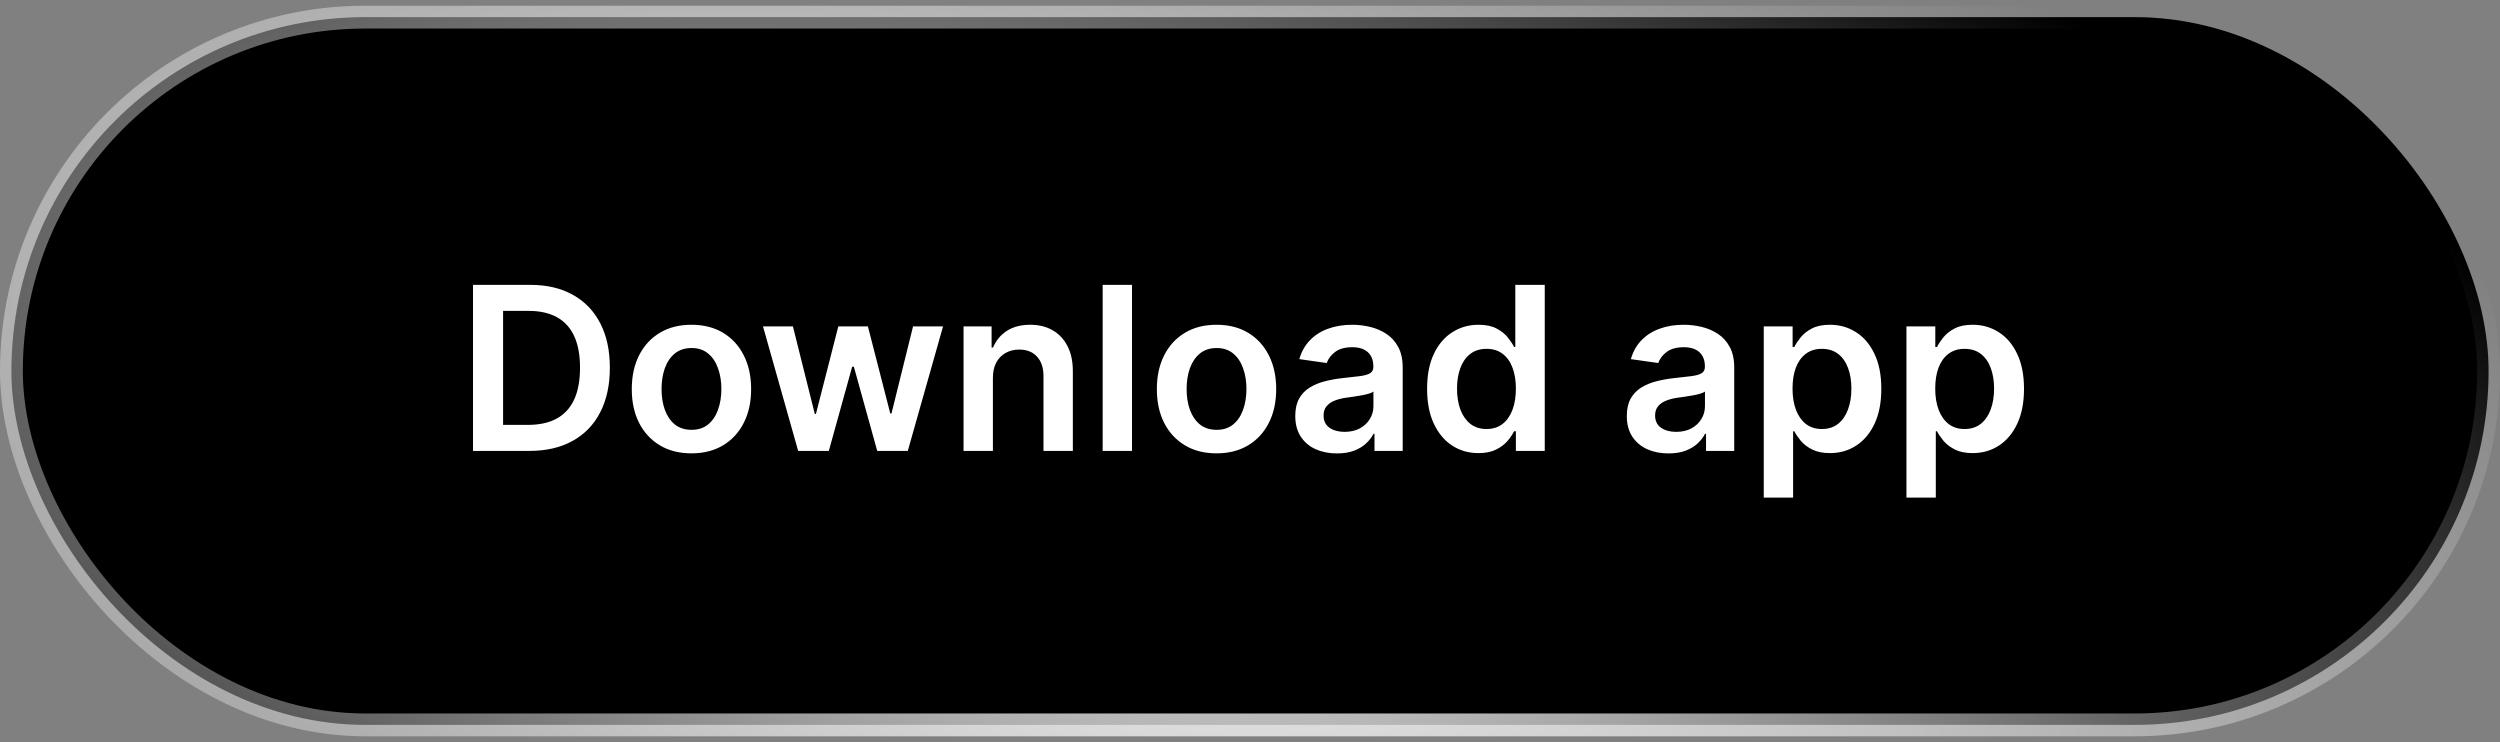
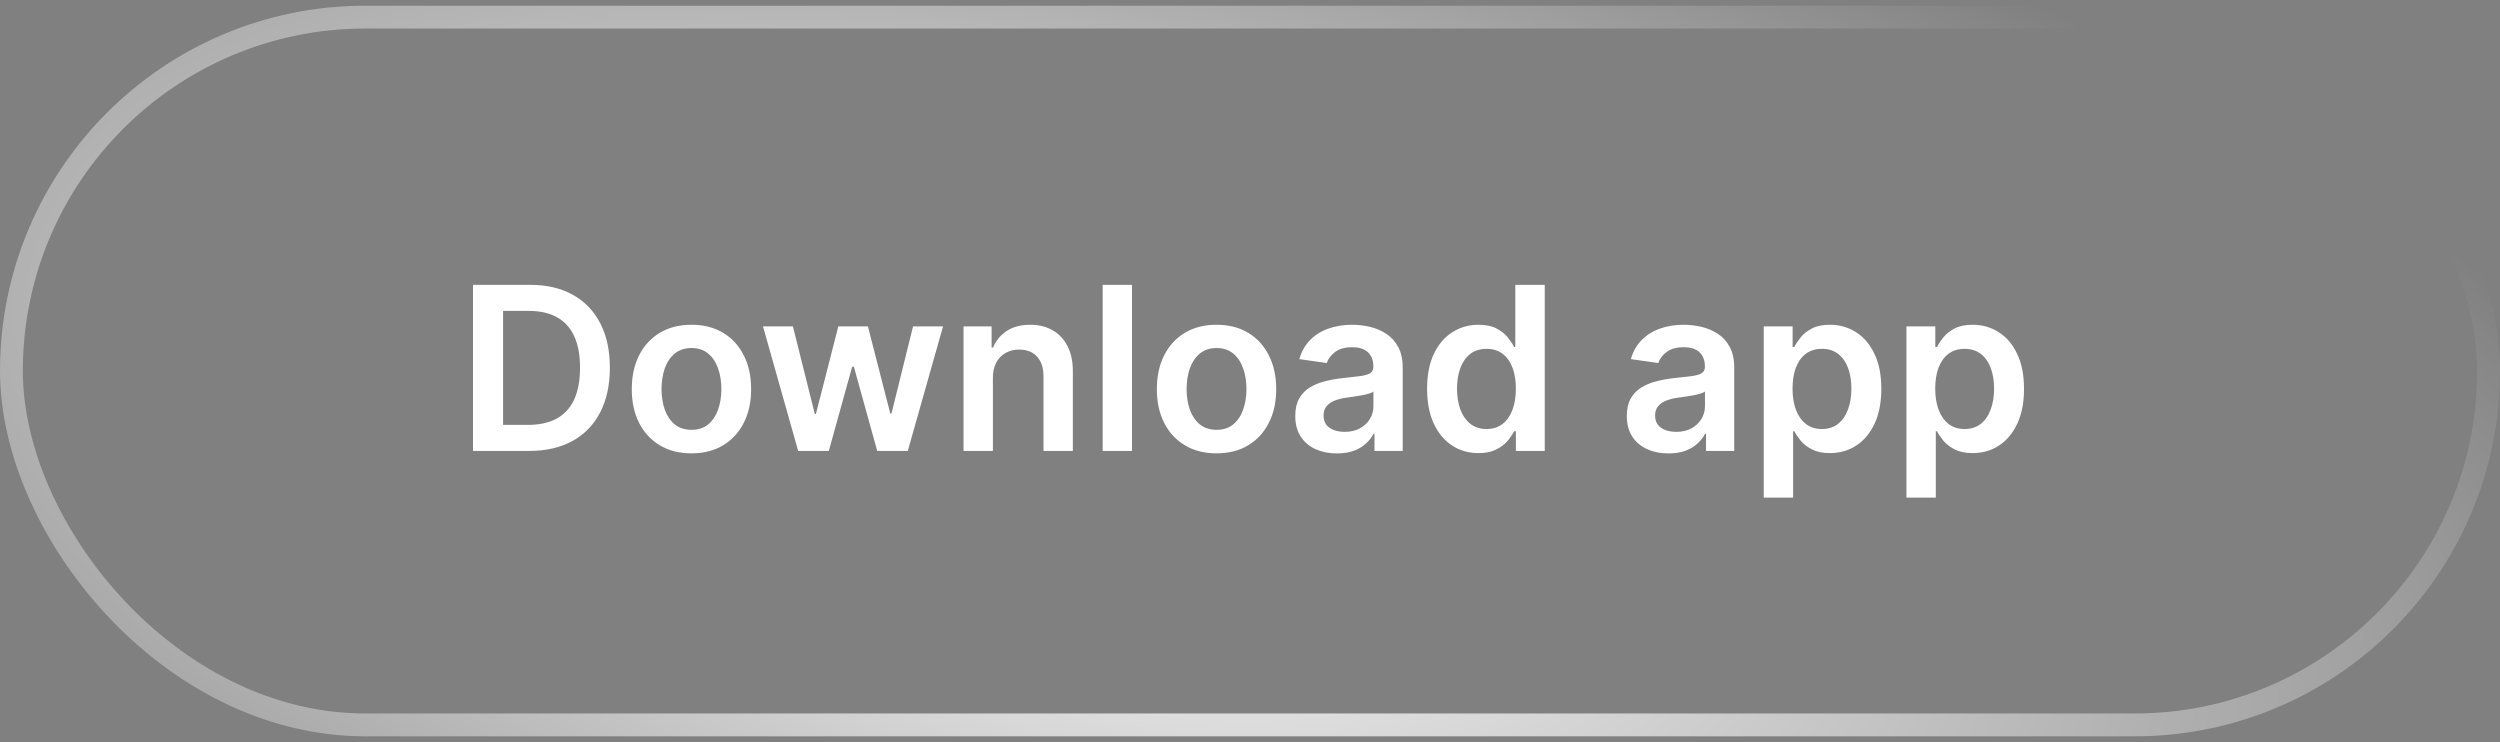
<svg xmlns="http://www.w3.org/2000/svg" width="219" height="65" viewBox="0 0 219 65" fill="none">
  <rect x="0" y="0" width="219" height="65" fill="#808080" stroke="none" />
-   <rect x="1" y="1.5" width="217" height="62" rx="31" fill="black" />
  <rect x="1" y="1.5" width="217" height="62" rx="31" stroke="url(#paint0_angular_1986_91)" stroke-width="2" />
  <path d="M46.364 39.5H41.435V24.954H46.463C47.907 24.954 49.148 25.246 50.185 25.828C51.226 26.406 52.026 27.237 52.585 28.321C53.144 29.405 53.423 30.703 53.423 32.213C53.423 33.728 53.142 35.03 52.578 36.119C52.019 37.208 51.212 38.044 50.156 38.626C49.105 39.209 47.841 39.5 46.364 39.5ZM44.07 37.22H46.236C47.249 37.22 48.094 37.035 48.771 36.666C49.448 36.292 49.957 35.736 50.298 34.997C50.639 34.254 50.81 33.326 50.81 32.213C50.81 31.1 50.639 30.177 50.298 29.443C49.957 28.704 49.453 28.153 48.785 27.788C48.123 27.419 47.299 27.234 46.314 27.234H44.07V37.22ZM60.572 39.713C59.506 39.713 58.583 39.479 57.802 39.01C57.021 38.541 56.414 37.885 55.984 37.043C55.557 36.2 55.344 35.215 55.344 34.088C55.344 32.961 55.557 31.974 55.984 31.126C56.414 30.279 57.021 29.621 57.802 29.152C58.583 28.683 59.506 28.449 60.572 28.449C61.637 28.449 62.56 28.683 63.342 29.152C64.123 29.621 64.727 30.279 65.153 31.126C65.584 31.974 65.799 32.961 65.799 34.088C65.799 35.215 65.584 36.2 65.153 37.043C64.727 37.885 64.123 38.541 63.342 39.01C62.56 39.479 61.637 39.713 60.572 39.713ZM60.586 37.653C61.164 37.653 61.647 37.495 62.035 37.178C62.423 36.856 62.712 36.425 62.901 35.885C63.095 35.345 63.193 34.744 63.193 34.081C63.193 33.413 63.095 32.81 62.901 32.27C62.712 31.725 62.423 31.292 62.035 30.97C61.647 30.648 61.164 30.487 60.586 30.487C59.994 30.487 59.502 30.648 59.109 30.97C58.72 31.292 58.429 31.725 58.235 32.27C58.046 32.81 57.951 33.413 57.951 34.081C57.951 34.744 58.046 35.345 58.235 35.885C58.429 36.425 58.72 36.856 59.109 37.178C59.502 37.495 59.994 37.653 60.586 37.653ZM69.92 39.5L66.838 28.591H69.459L71.376 36.261H71.475L73.436 28.591H76.028L77.988 36.219H78.095L79.984 28.591H82.612L79.522 39.5H76.845L74.799 32.128H74.65L72.605 39.5H69.92ZM86.978 33.108V39.5H84.407V28.591H86.864V30.445H86.992C87.243 29.834 87.643 29.349 88.192 28.989C88.746 28.629 89.431 28.449 90.245 28.449C90.998 28.449 91.654 28.61 92.212 28.932C92.776 29.254 93.211 29.72 93.519 30.331C93.832 30.942 93.986 31.683 93.981 32.554V39.5H91.41V32.952C91.41 32.222 91.22 31.652 90.842 31.24C90.468 30.828 89.949 30.622 89.286 30.622C88.836 30.622 88.436 30.722 88.086 30.921C87.74 31.115 87.468 31.396 87.269 31.766C87.075 32.135 86.978 32.582 86.978 33.108ZM99.165 24.954V39.5H96.594V24.954H99.165ZM106.568 39.713C105.502 39.713 104.579 39.479 103.798 39.01C103.017 38.541 102.411 37.885 101.98 37.043C101.554 36.2 101.341 35.215 101.341 34.088C101.341 32.961 101.554 31.974 101.98 31.126C102.411 30.279 103.017 29.621 103.798 29.152C104.579 28.683 105.502 28.449 106.568 28.449C107.633 28.449 108.556 28.683 109.338 29.152C110.119 29.621 110.723 30.279 111.149 31.126C111.58 31.974 111.795 32.961 111.795 34.088C111.795 35.215 111.58 36.2 111.149 37.043C110.723 37.885 110.119 38.541 109.338 39.01C108.556 39.479 107.633 39.713 106.568 39.713ZM106.582 37.653C107.16 37.653 107.643 37.495 108.031 37.178C108.419 36.856 108.708 36.425 108.897 35.885C109.092 35.345 109.189 34.744 109.189 34.081C109.189 33.413 109.092 32.81 108.897 32.27C108.708 31.725 108.419 31.292 108.031 30.97C107.643 30.648 107.16 30.487 106.582 30.487C105.99 30.487 105.498 30.648 105.105 30.97C104.717 31.292 104.425 31.725 104.231 32.27C104.042 32.81 103.947 33.413 103.947 34.081C103.947 34.744 104.042 35.345 104.231 35.885C104.425 36.425 104.717 36.856 105.105 37.178C105.498 37.495 105.99 37.653 106.582 37.653ZM117.116 39.72C116.425 39.72 115.803 39.597 115.249 39.351C114.699 39.1 114.264 38.731 113.942 38.243C113.625 37.755 113.466 37.154 113.466 36.439C113.466 35.823 113.58 35.314 113.807 34.912C114.034 34.51 114.344 34.188 114.737 33.946C115.13 33.705 115.573 33.522 116.065 33.399C116.563 33.271 117.076 33.179 117.607 33.122C118.246 33.056 118.764 32.997 119.162 32.945C119.56 32.888 119.848 32.803 120.028 32.689C120.213 32.571 120.305 32.388 120.305 32.142V32.099C120.305 31.564 120.147 31.15 119.83 30.857C119.512 30.563 119.055 30.416 118.459 30.416C117.829 30.416 117.33 30.553 116.96 30.828C116.596 31.103 116.349 31.427 116.222 31.801L113.821 31.46C114.01 30.797 114.323 30.243 114.759 29.798C115.194 29.349 115.727 29.012 116.357 28.79C116.986 28.562 117.682 28.449 118.445 28.449C118.97 28.449 119.493 28.51 120.014 28.634C120.535 28.757 121.011 28.96 121.442 29.244C121.873 29.524 122.218 29.905 122.479 30.388C122.744 30.871 122.876 31.474 122.876 32.199V39.5H120.405V38.001H120.32C120.163 38.304 119.943 38.589 119.659 38.854C119.38 39.114 119.027 39.325 118.601 39.486C118.179 39.642 117.685 39.72 117.116 39.72ZM117.784 37.831C118.3 37.831 118.748 37.729 119.126 37.526C119.505 37.317 119.796 37.043 120 36.702C120.208 36.361 120.312 35.989 120.312 35.587V34.301C120.232 34.367 120.095 34.429 119.901 34.486C119.711 34.543 119.498 34.592 119.261 34.635C119.025 34.678 118.79 34.715 118.558 34.749C118.326 34.782 118.125 34.81 117.955 34.834C117.571 34.886 117.228 34.971 116.925 35.09C116.622 35.208 116.383 35.374 116.207 35.587C116.032 35.795 115.945 36.065 115.945 36.396C115.945 36.87 116.117 37.227 116.463 37.469C116.809 37.71 117.249 37.831 117.784 37.831ZM129.51 39.692C128.653 39.692 127.886 39.472 127.209 39.031C126.532 38.591 125.997 37.952 125.604 37.114C125.211 36.276 125.014 35.258 125.014 34.06C125.014 32.847 125.213 31.825 125.611 30.991C126.013 30.153 126.555 29.521 127.237 29.095C127.919 28.664 128.679 28.449 129.517 28.449C130.156 28.449 130.682 28.558 131.094 28.776C131.506 28.989 131.832 29.247 132.074 29.55C132.315 29.848 132.502 30.13 132.635 30.395H132.741V24.954H135.32V39.5H132.791V37.781H132.635C132.502 38.046 132.311 38.328 132.06 38.626C131.809 38.92 131.477 39.171 131.065 39.379C130.653 39.588 130.135 39.692 129.51 39.692ZM130.227 37.582C130.772 37.582 131.236 37.436 131.619 37.142C132.003 36.844 132.294 36.429 132.493 35.899C132.692 35.369 132.791 34.751 132.791 34.045C132.791 33.34 132.692 32.727 132.493 32.206C132.299 31.685 132.01 31.28 131.626 30.991C131.248 30.703 130.781 30.558 130.227 30.558C129.654 30.558 129.176 30.707 128.793 31.006C128.409 31.304 128.12 31.716 127.926 32.242C127.732 32.767 127.635 33.368 127.635 34.045C127.635 34.727 127.732 35.336 127.926 35.871C128.125 36.401 128.416 36.82 128.8 37.128C129.188 37.431 129.664 37.582 130.227 37.582ZM146.159 39.72C145.468 39.72 144.846 39.597 144.292 39.351C143.742 39.1 143.307 38.731 142.985 38.243C142.667 37.755 142.509 37.154 142.509 36.439C142.509 35.823 142.623 35.314 142.85 34.912C143.077 34.51 143.387 34.188 143.78 33.946C144.173 33.705 144.616 33.522 145.108 33.399C145.605 33.271 146.119 33.179 146.65 33.122C147.289 33.056 147.807 32.997 148.205 32.945C148.603 32.888 148.891 32.803 149.071 32.689C149.256 32.571 149.348 32.388 149.348 32.142V32.099C149.348 31.564 149.19 31.15 148.873 30.857C148.555 30.563 148.098 30.416 147.502 30.416C146.872 30.416 146.373 30.553 146.003 30.828C145.639 31.103 145.392 31.427 145.265 31.801L142.864 31.46C143.053 30.797 143.366 30.243 143.801 29.798C144.237 29.349 144.77 29.012 145.4 28.79C146.029 28.562 146.725 28.449 147.488 28.449C148.013 28.449 148.536 28.51 149.057 28.634C149.578 28.757 150.054 28.96 150.485 29.244C150.916 29.524 151.261 29.905 151.522 30.388C151.787 30.871 151.919 31.474 151.919 32.199V39.5H149.448V38.001H149.363C149.206 38.304 148.986 38.589 148.702 38.854C148.423 39.114 148.07 39.325 147.644 39.486C147.222 39.642 146.728 39.72 146.159 39.72ZM146.827 37.831C147.343 37.831 147.791 37.729 148.169 37.526C148.548 37.317 148.839 37.043 149.043 36.702C149.251 36.361 149.355 35.989 149.355 35.587V34.301C149.275 34.367 149.138 34.429 148.944 34.486C148.754 34.543 148.541 34.592 148.304 34.635C148.068 34.678 147.833 34.715 147.601 34.749C147.369 34.782 147.168 34.81 146.998 34.834C146.614 34.886 146.271 34.971 145.968 35.09C145.665 35.208 145.426 35.374 145.25 35.587C145.075 35.795 144.988 36.065 144.988 36.396C144.988 36.87 145.16 37.227 145.506 37.469C145.852 37.71 146.292 37.831 146.827 37.831ZM154.505 43.591V28.591H157.033V30.395H157.182C157.315 30.13 157.502 29.848 157.743 29.55C157.985 29.247 158.311 28.989 158.723 28.776C159.135 28.558 159.661 28.449 160.3 28.449C161.143 28.449 161.903 28.664 162.58 29.095C163.262 29.521 163.801 30.153 164.199 30.991C164.602 31.825 164.803 32.847 164.803 34.06C164.803 35.258 164.606 36.276 164.213 37.114C163.82 37.952 163.285 38.591 162.608 39.031C161.931 39.472 161.164 39.692 160.307 39.692C159.682 39.692 159.164 39.588 158.752 39.379C158.34 39.171 158.008 38.92 157.757 38.626C157.511 38.328 157.319 38.046 157.182 37.781H157.076V43.591H154.505ZM157.026 34.045C157.026 34.751 157.125 35.369 157.324 35.899C157.528 36.429 157.819 36.844 158.198 37.142C158.581 37.436 159.045 37.582 159.59 37.582C160.158 37.582 160.634 37.431 161.017 37.128C161.401 36.82 161.69 36.401 161.884 35.871C162.083 35.336 162.182 34.727 162.182 34.045C162.182 33.368 162.085 32.767 161.891 32.242C161.697 31.716 161.408 31.304 161.025 31.006C160.641 30.707 160.163 30.558 159.59 30.558C159.041 30.558 158.574 30.703 158.191 30.991C157.807 31.28 157.516 31.685 157.317 32.206C157.123 32.727 157.026 33.34 157.026 34.045ZM167.005 43.591V28.591H169.533V30.395H169.682C169.815 30.13 170.002 29.848 170.243 29.55C170.485 29.247 170.811 28.989 171.223 28.776C171.635 28.558 172.161 28.449 172.8 28.449C173.643 28.449 174.403 28.664 175.08 29.095C175.762 29.521 176.301 30.153 176.699 30.991C177.102 31.825 177.303 32.847 177.303 34.06C177.303 35.258 177.106 36.276 176.713 37.114C176.32 37.952 175.785 38.591 175.108 39.031C174.431 39.472 173.664 39.692 172.807 39.692C172.182 39.692 171.664 39.588 171.252 39.379C170.84 39.171 170.508 38.92 170.257 38.626C170.011 38.328 169.819 38.046 169.682 37.781H169.576V43.591H167.005ZM169.526 34.045C169.526 34.751 169.625 35.369 169.824 35.899C170.028 36.429 170.319 36.844 170.698 37.142C171.081 37.436 171.545 37.582 172.09 37.582C172.658 37.582 173.134 37.431 173.517 37.128C173.901 36.82 174.19 36.401 174.384 35.871C174.583 35.336 174.682 34.727 174.682 34.045C174.682 33.368 174.585 32.767 174.391 32.242C174.197 31.716 173.908 31.304 173.525 31.006C173.141 30.707 172.663 30.558 172.09 30.558C171.541 30.558 171.074 30.703 170.691 30.991C170.307 31.28 170.016 31.685 169.817 32.206C169.623 32.727 169.526 33.34 169.526 34.045Z" fill="white" />
  <defs>
    <radialGradient id="paint0_angular_1986_91" cx="0" cy="0" r="1" gradientUnits="userSpaceOnUse" gradientTransform="translate(94.186 43.014) rotate(-77.54) scale(67.885 157.677)">
      <stop stop-color="white" />
      <stop offset="1" stop-color="white" stop-opacity="0" />
    </radialGradient>
  </defs>
</svg>